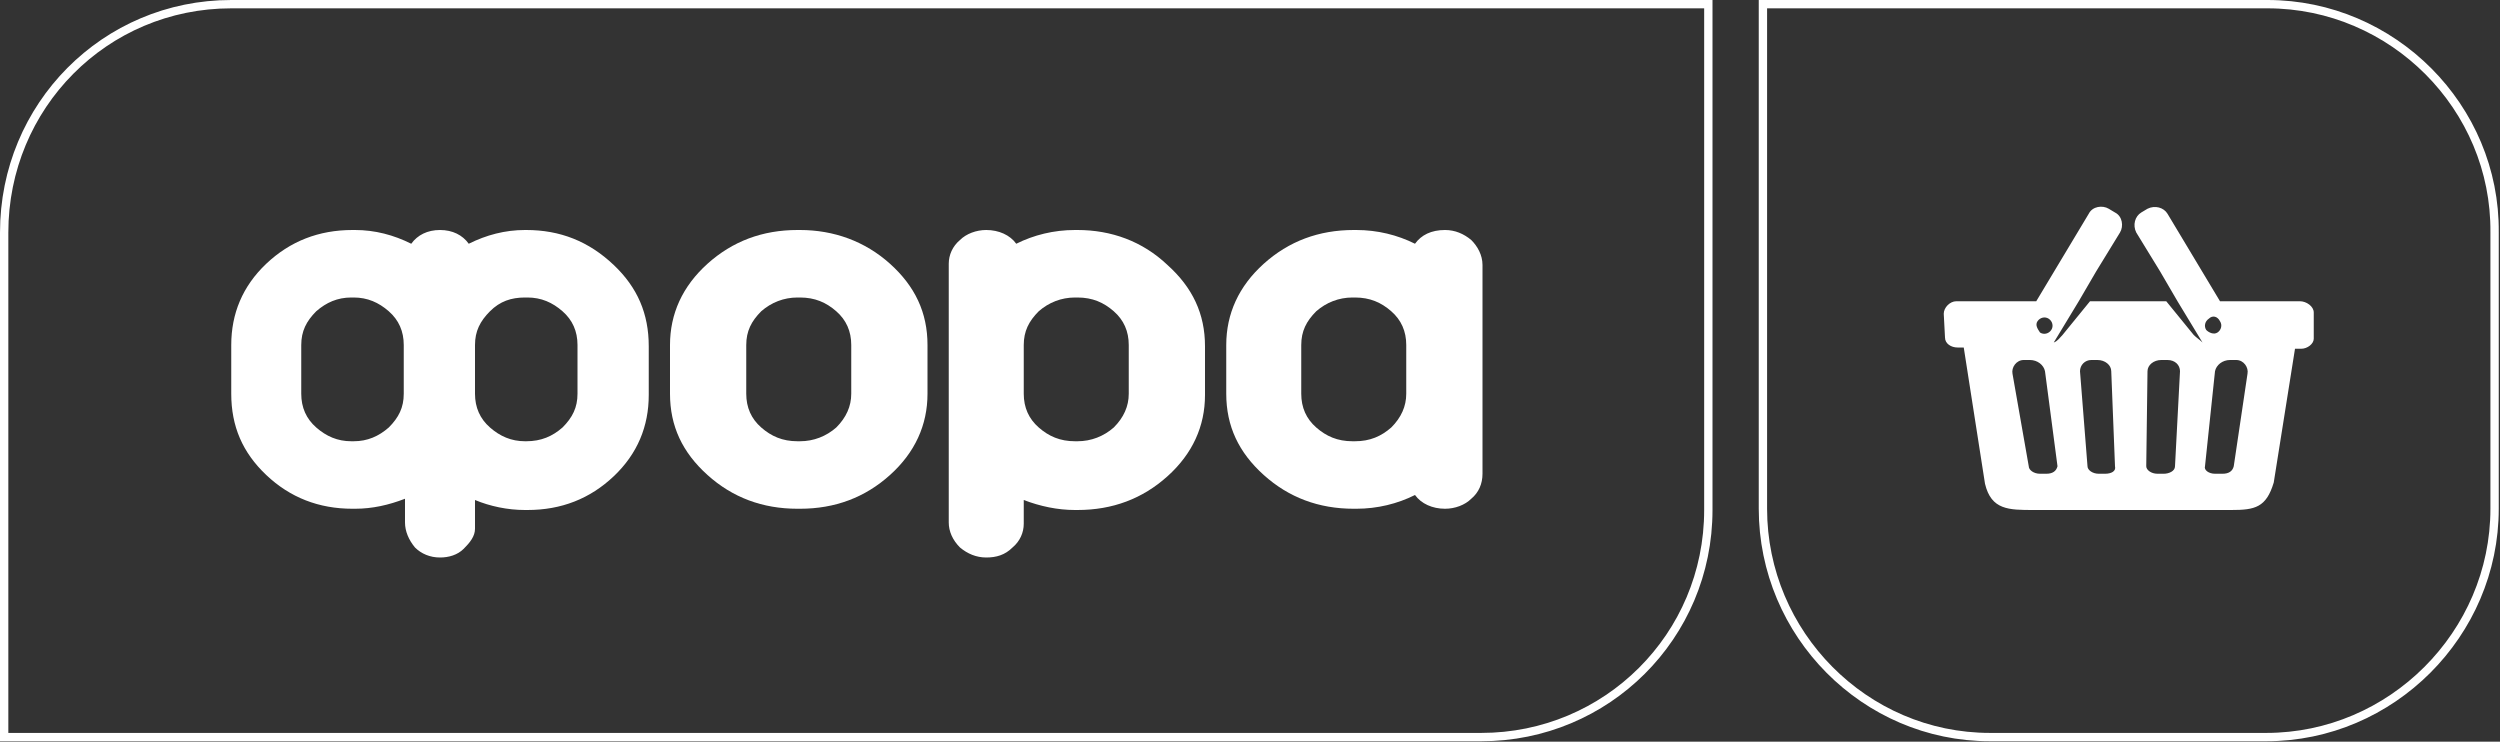
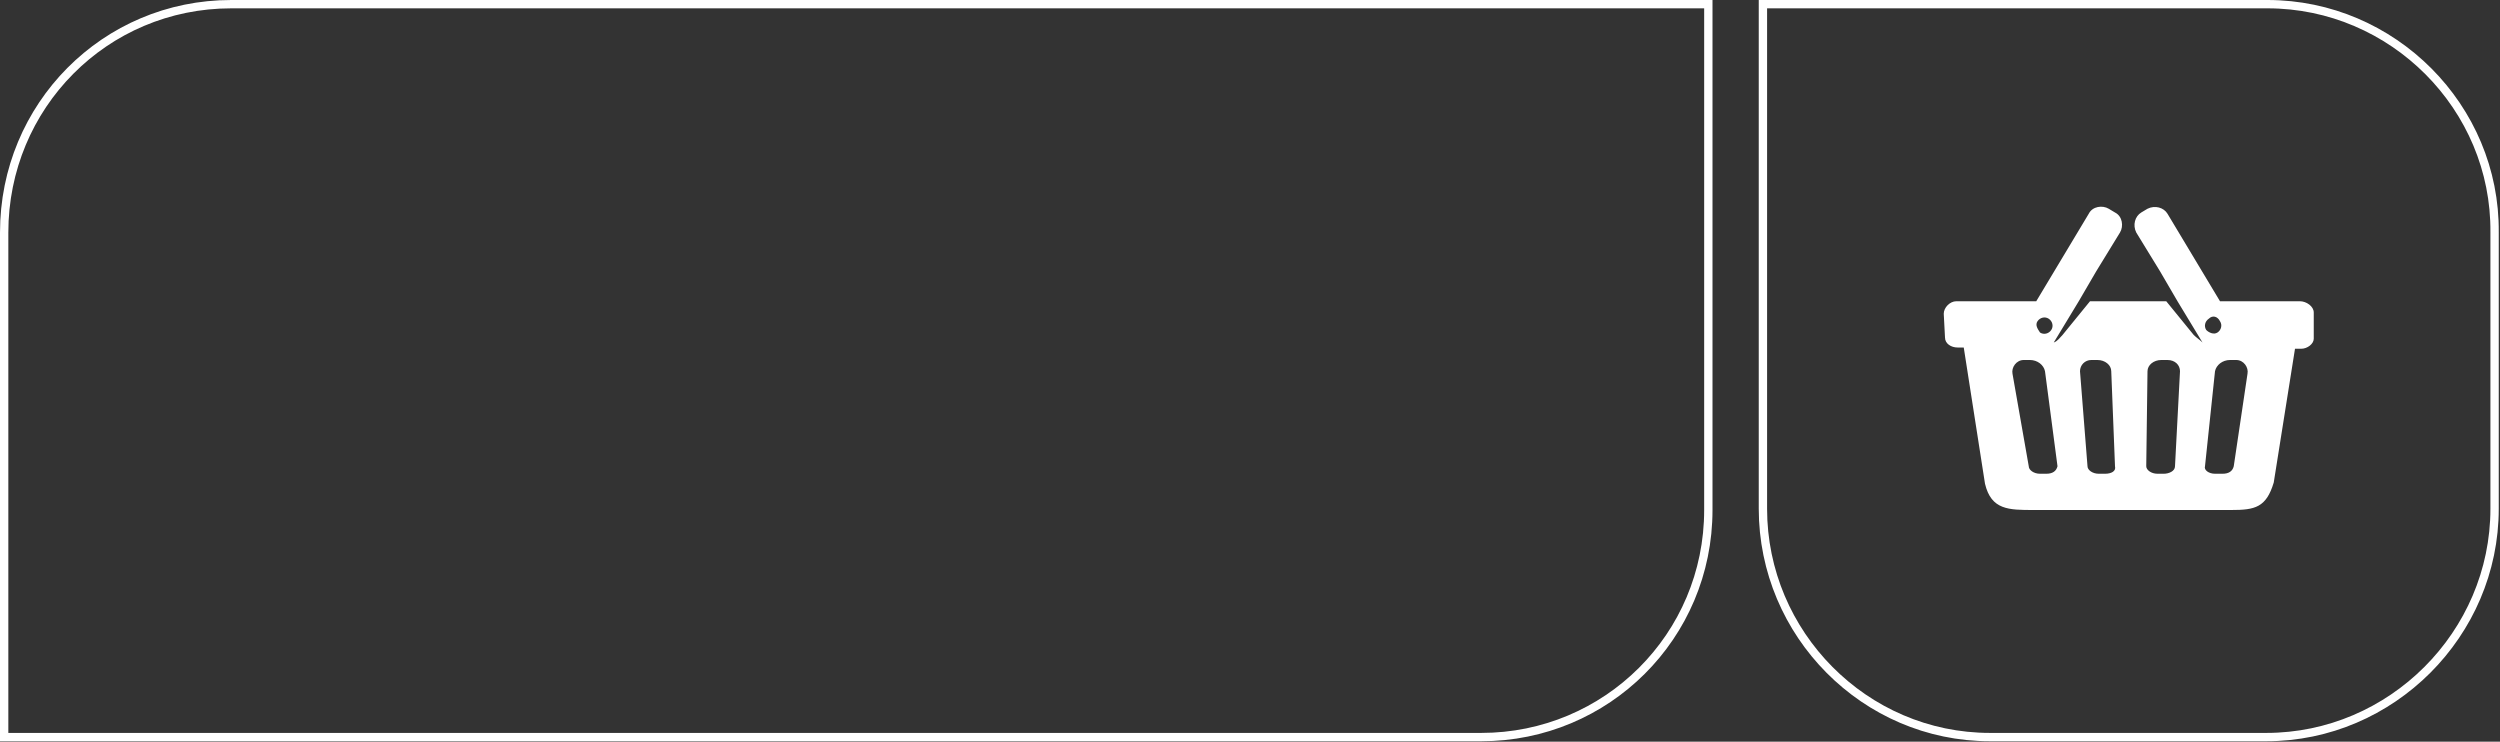
<svg xmlns="http://www.w3.org/2000/svg" width="300" height="89" viewBox="0 0 300 89" fill="none">
  <rect x="0" y="0" width="300" height="89" fill="#333333" stroke="none" />
  <path d="M27.75 0.5H205V61.2C205 76.372 192.776 88.45 177.75 88.45H0.5V27.9C0.5 12.723 12.58 0.5 27.75 0.5Z" stroke="white" />
-   <path d="M63.15 27.6H63C60.6 27.6 58.35 28.2 56.25 29.25C55.5 28.2 54.3 27.6 52.8 27.6C51.3 27.6 50.1 28.2 49.35 29.25C47.25 28.2 45 27.6 42.6 27.6H42.3C38.25 27.6 34.8 28.95 31.95 31.65C29.1 34.35 27.75 37.65 27.75 41.4V47.25C27.75 51.15 29.1 54.3 31.95 57C34.8 59.7 38.25 61.05 42.3 61.05H42.6C44.7 61.05 46.65 60.6 48.6 59.85V62.7C48.6 63.75 49.05 64.8 49.8 65.7C50.55 66.45 51.6 66.9 52.8 66.9C53.85 66.9 54.9 66.6 55.65 65.85C56.4 65.1 57 64.35 57 63.45C57 63.15 57 63 57 62.7V60C58.8 60.75 60.9 61.2 63 61.2H63.3C67.35 61.2 70.8 59.85 73.65 57.15C76.5 54.45 77.85 51.15 77.85 47.4V41.55C77.85 37.65 76.5 34.5 73.65 31.8C70.65 28.95 67.2 27.6 63.15 27.6ZM63.15 52.95H63C61.35 52.95 60 52.35 58.8 51.3C57.6 50.25 57 48.9 57 47.25V41.4C57 39.75 57.6 38.55 58.8 37.35C60 36.15 61.35 35.7 63 35.7H63.3C64.95 35.7 66.3 36.3 67.5 37.35C68.7 38.4 69.3 39.75 69.3 41.4V47.25C69.3 48.9 68.7 50.1 67.5 51.3C66.3 52.35 64.95 52.95 63.15 52.95ZM42.45 52.95H42.15C40.5 52.95 39.15 52.35 37.95 51.3C36.75 50.25 36.15 48.9 36.15 47.25V41.4C36.15 39.75 36.75 38.55 37.95 37.35C39.15 36.3 40.5 35.7 42.15 35.7H42.45C44.1 35.7 45.45 36.3 46.65 37.35C47.85 38.4 48.45 39.75 48.45 41.4V47.25C48.45 48.9 47.85 50.1 46.65 51.3C45.45 52.35 44.1 52.95 42.45 52.95Z" fill="white" />
-   <path d="M96 27.6H95.7C91.5 27.6 87.9 28.95 84.9 31.65C81.9 34.35 80.4 37.65 80.4 41.4V47.25C80.4 51.15 81.9 54.3 84.9 57C87.9 59.7 91.5 61.05 95.7 61.05H96C100.2 61.05 103.8 59.7 106.8 57C109.8 54.3 111.3 51 111.3 47.25V41.4C111.3 37.5 109.8 34.35 106.8 31.65C103.8 28.95 100.05 27.6 96 27.6ZM96 52.95H95.7C93.9 52.95 92.55 52.35 91.35 51.3C90.15 50.25 89.55 48.9 89.55 47.25V41.4C89.55 39.75 90.15 38.55 91.35 37.35C92.55 36.3 94.05 35.7 95.7 35.7H96C97.8 35.7 99.15 36.3 100.35 37.35C101.55 38.4 102.15 39.75 102.15 41.4V47.25C102.15 48.75 101.55 50.1 100.35 51.3C99.15 52.35 97.65 52.95 96 52.95Z" fill="white" />
-   <path d="M129.3 27.6H129C126.45 27.6 124.05 28.2 121.95 29.25C121.2 28.2 119.85 27.6 118.35 27.6C117.15 27.6 115.95 28.05 115.2 28.8C114.3 29.55 113.85 30.6 113.85 31.65V62.7C113.85 63.75 114.3 64.8 115.2 65.7C116.1 66.45 117.15 66.9 118.35 66.9C119.55 66.9 120.6 66.6 121.5 65.7C122.4 64.95 122.85 63.9 122.85 62.85V60C124.8 60.75 126.9 61.2 129 61.2H129.3C133.5 61.2 137.1 59.85 140.1 57.15C143.1 54.45 144.6 51.15 144.6 47.4V41.55C144.6 37.65 143.1 34.5 140.1 31.8C137.1 28.95 133.35 27.6 129.3 27.6ZM129.3 52.95H129C127.2 52.95 125.85 52.35 124.65 51.3C123.45 50.25 122.85 48.9 122.85 47.25V41.4C122.85 39.75 123.45 38.55 124.65 37.35C125.85 36.3 127.35 35.7 129 35.7H129.3C131.1 35.7 132.45 36.3 133.65 37.35C134.85 38.4 135.45 39.75 135.45 41.4V47.25C135.45 48.75 134.85 50.1 133.65 51.3C132.45 52.35 130.95 52.95 129.3 52.95Z" fill="white" />
-   <path d="M176.55 28.8C175.65 28.05 174.6 27.6 173.4 27.6C171.75 27.6 170.55 28.2 169.8 29.25C167.7 28.2 165.3 27.6 162.75 27.6H162.45C158.25 27.6 154.65 28.95 151.65 31.65C148.65 34.35 147.15 37.65 147.15 41.4V47.25C147.15 51.15 148.65 54.3 151.65 57C154.65 59.7 158.25 61.05 162.45 61.05H162.75C165.3 61.05 167.7 60.45 169.8 59.4C170.55 60.45 171.9 61.05 173.4 61.05C174.6 61.05 175.8 60.6 176.55 59.85C177.45 59.1 177.9 58.05 177.9 56.85V31.8C177.9 30.6 177.3 29.55 176.55 28.8ZM162.6 52.95H162.3C160.5 52.95 159.15 52.35 157.95 51.3C156.75 50.25 156.15 48.9 156.15 47.25V41.4C156.15 39.75 156.75 38.55 157.95 37.35C159.15 36.3 160.65 35.7 162.3 35.7H162.6C164.4 35.7 165.75 36.3 166.95 37.35C168.15 38.4 168.75 39.75 168.75 41.4V47.25C168.75 48.75 168.15 50.1 166.95 51.3C165.75 52.35 164.4 52.95 162.6 52.95Z" fill="white" />
  <path d="M299.35 27.895V27.9V61.05C299.35 76.074 286.974 88.45 271.95 88.45H238.8C223.78 88.45 211.55 76.077 211.55 61.05V0.5H272.1C287.125 0.5 299.497 12.876 299.35 27.895Z" stroke="white" />
  <path d="M276 36.15H269.85H266.4L260.1 25.65C259.65 24.9 258.6 24.6 257.7 25.05L256.95 25.5C256.2 25.95 255.9 27 256.35 27.9L259.2 32.55L261.3 36.15L264.3 41.1C264 40.8 263.55 40.5 263.25 40.2L259.95 36.15H250.8L247.5 40.2C247.2 40.5 246.9 40.95 246.45 41.1L249.45 36.15L251.55 32.55L254.4 27.9C254.85 27.15 254.7 25.95 253.8 25.5L253.05 25.05C252.3 24.6 251.1 24.75 250.65 25.65L244.35 36.15H240.9H234.75C234 36.15 233.25 36.9 233.25 37.65L233.4 40.5C233.4 41.25 234.15 41.7 234.9 41.7H235.65L238.2 58.05C238.95 61.2 241.05 61.2 244.05 61.2H267.75C270.6 61.2 271.95 60.9 272.85 57.9L275.4 41.85H276.15C276.9 41.85 277.65 41.25 277.65 40.65V37.5C277.65 36.75 276.75 36.15 276 36.15ZM244.5 38.55C244.8 38.1 245.4 37.95 245.85 38.25C246.3 38.55 246.45 39.15 246.15 39.6C245.85 40.05 245.25 40.2 244.8 39.9C244.5 39.45 244.2 39 244.5 38.55ZM245.55 56.85H244.8C244.05 56.85 243.45 56.4 243.45 55.95L241.5 44.85C241.35 44.1 241.95 43.2 242.85 43.2H243.6C244.5 43.2 245.25 43.8 245.4 44.55L246.9 55.95C246.75 56.55 246.3 56.85 245.55 56.85ZM252.6 56.85H251.85C251.1 56.85 250.5 56.4 250.5 55.95L249.6 44.55C249.6 43.8 250.2 43.2 250.95 43.2H251.7C252.6 43.2 253.35 43.8 253.35 44.55L253.8 55.95C253.95 56.55 253.35 56.85 252.6 56.85ZM261 55.95C261 56.55 260.25 56.85 259.65 56.85H258.9C258.15 56.85 257.55 56.4 257.55 55.95L257.7 44.55C257.7 43.8 258.45 43.2 259.35 43.2H260.1C261 43.2 261.6 43.8 261.6 44.55L261 55.95ZM266.4 38.55C266.7 39 266.55 39.6 266.1 39.9C265.65 40.2 265.05 39.9 264.75 39.6C264.45 39.15 264.6 38.55 265.05 38.25C265.5 37.8 266.1 37.95 266.4 38.55ZM269.7 44.85L268.05 55.95C267.9 56.55 267.45 56.85 266.7 56.85H265.8C265.05 56.85 264.45 56.4 264.6 55.95L265.8 44.55C265.95 43.8 266.7 43.2 267.6 43.2H268.35C269.25 43.2 269.85 44.1 269.7 44.85Z" fill="white" />
</svg>